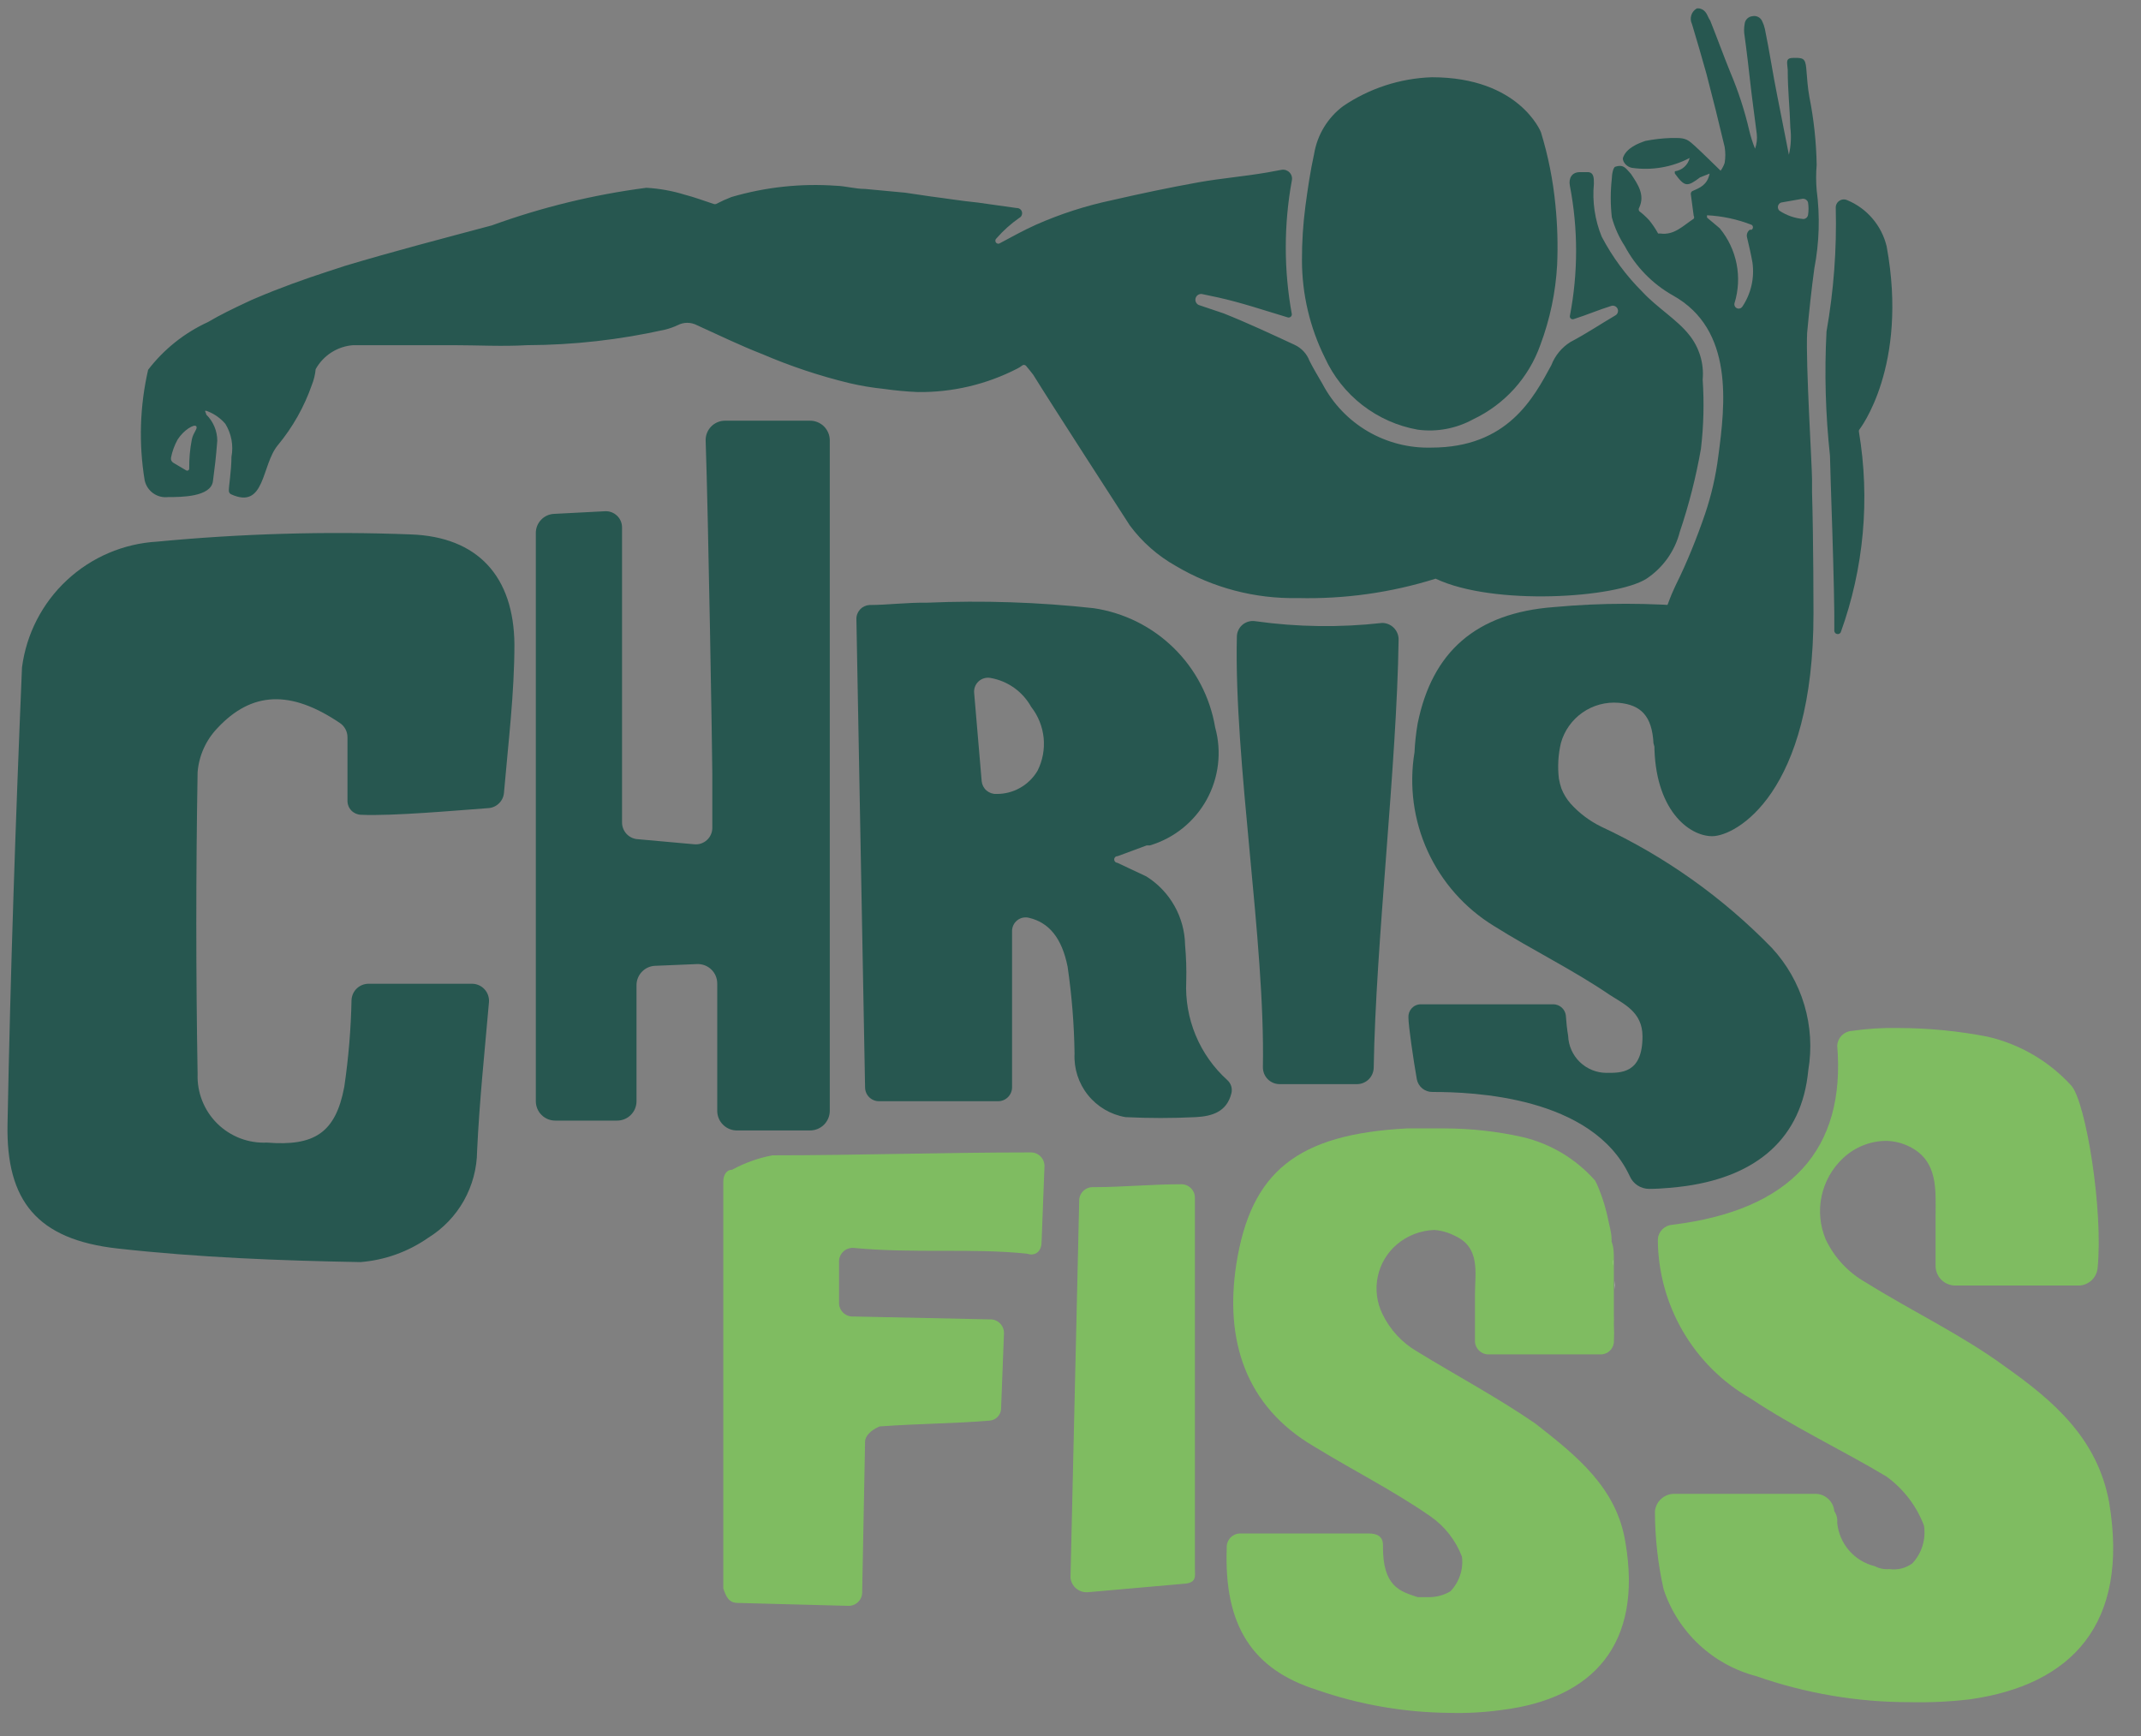
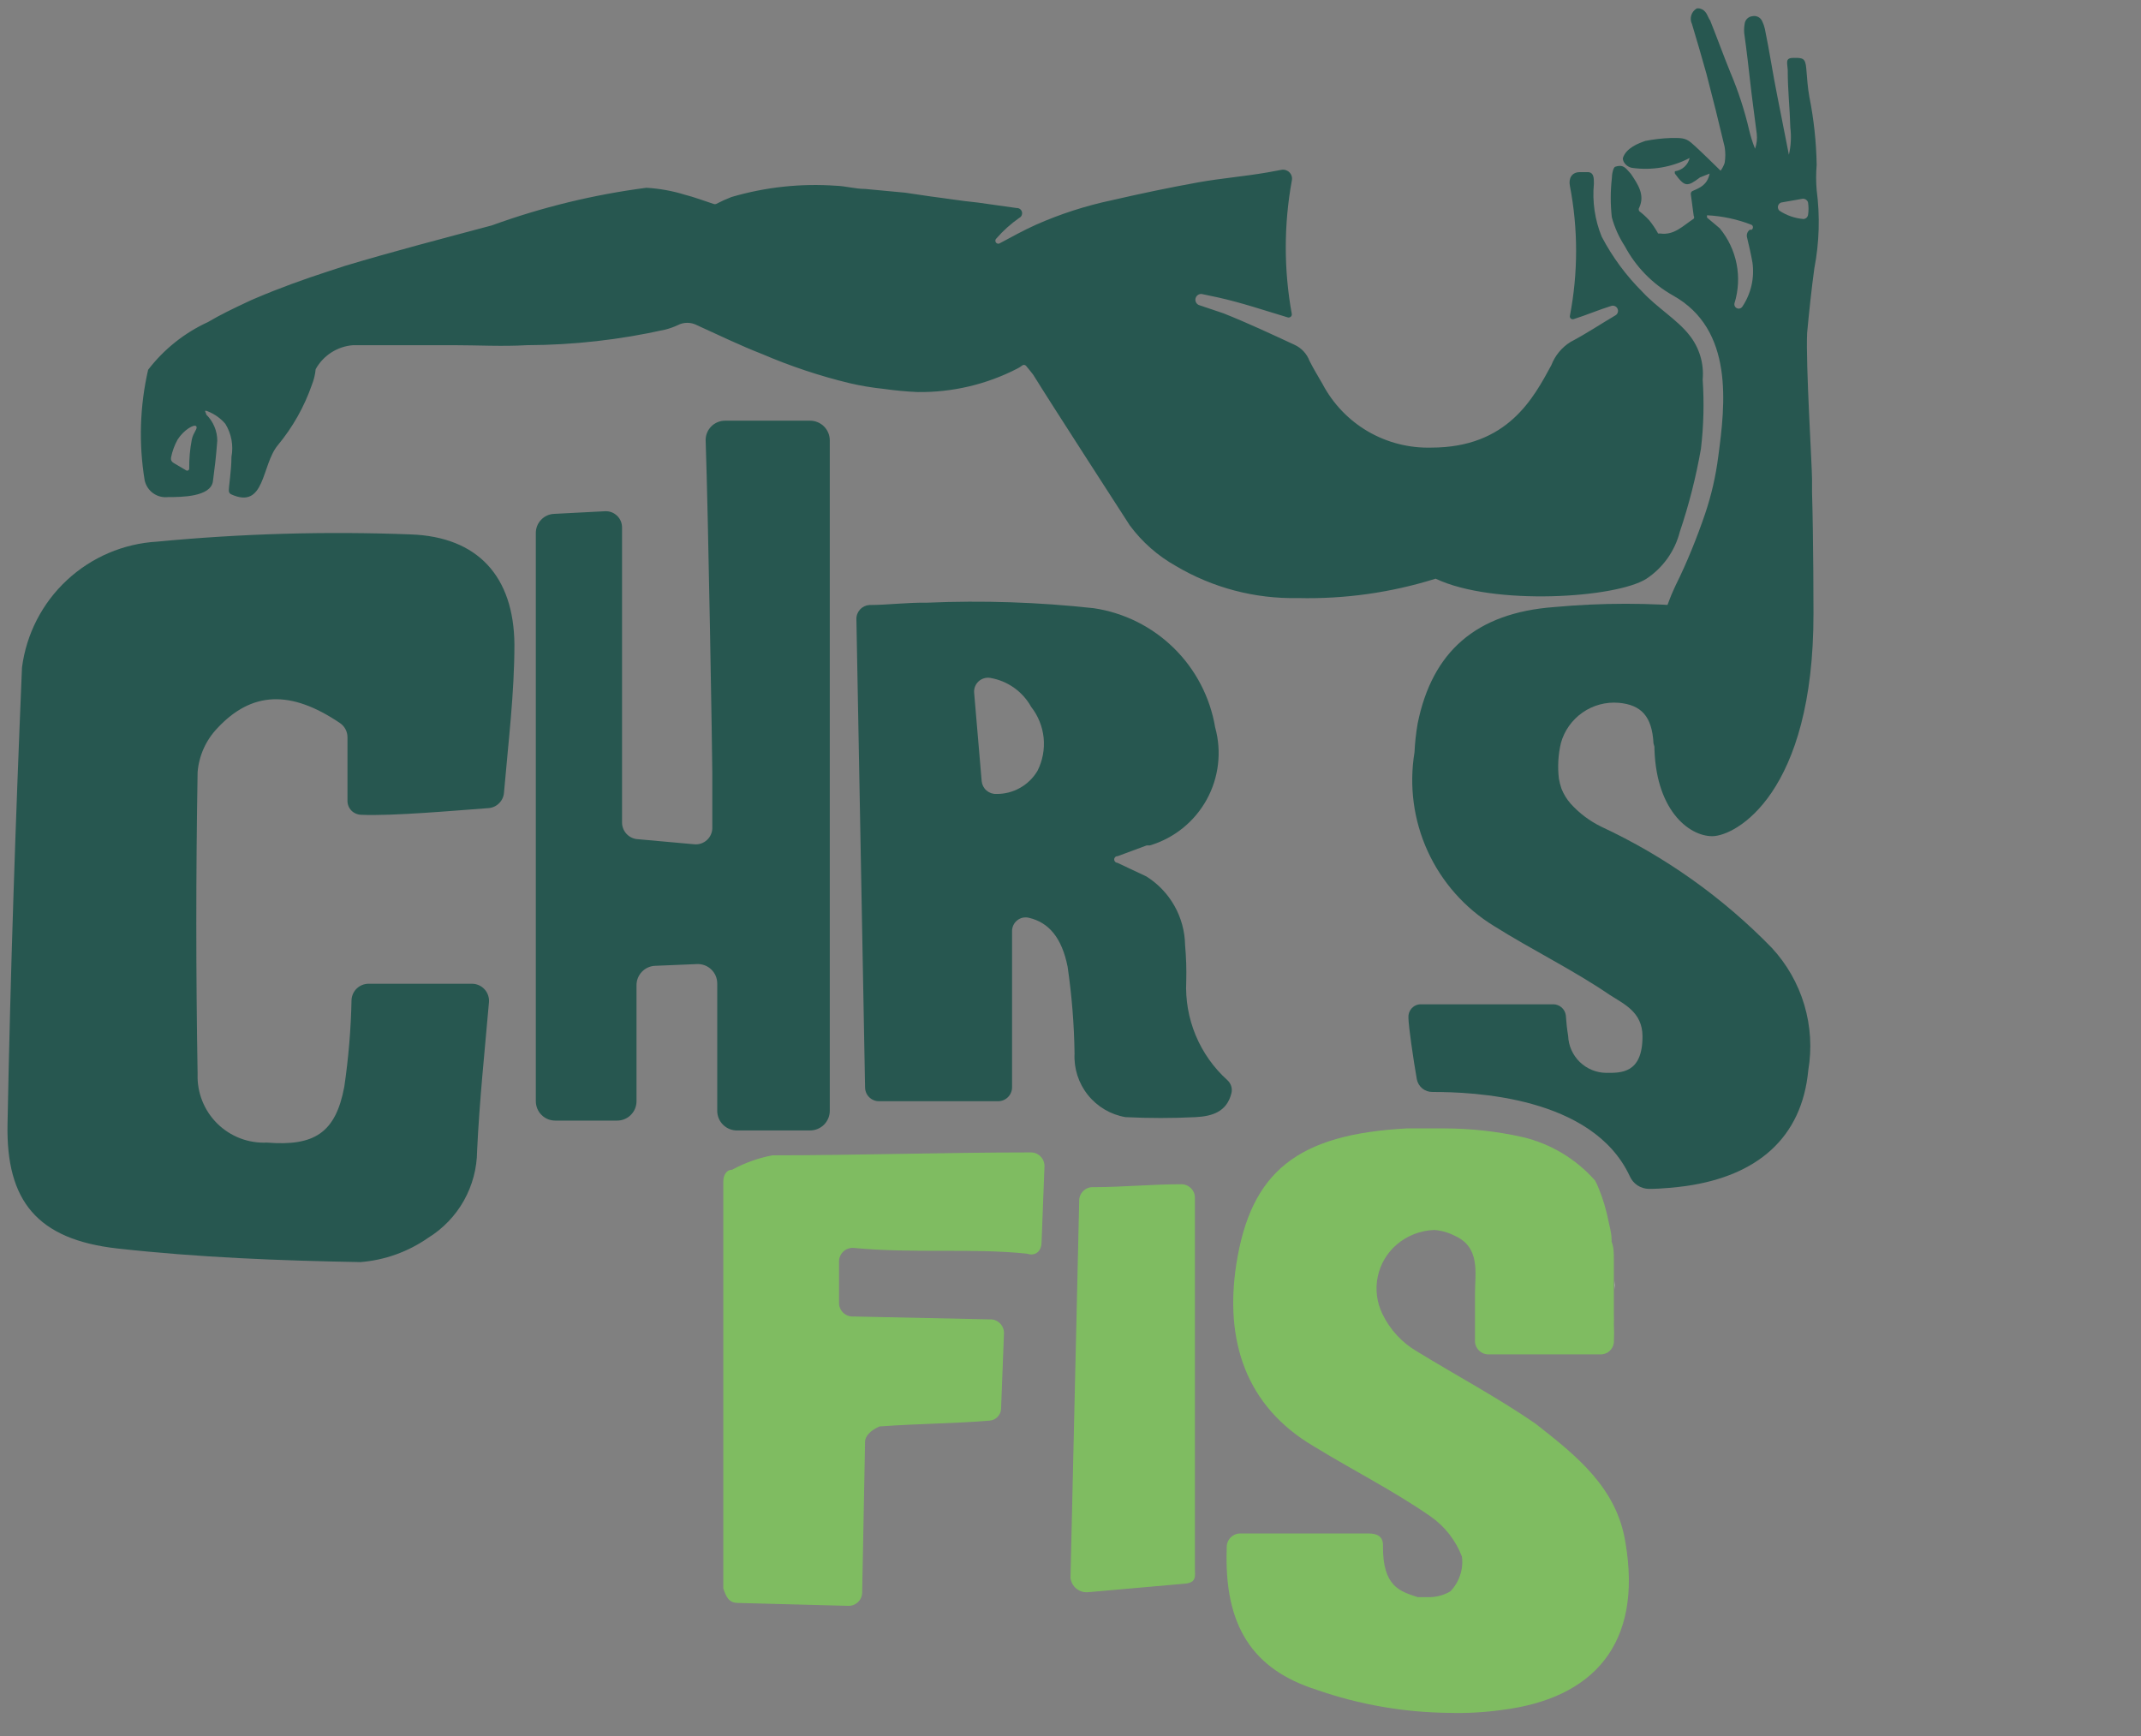
<svg xmlns="http://www.w3.org/2000/svg" width="74" height="60" viewBox="0 0 74 60" fill="none">
  <rect x="0" y="0" width="74" height="60" fill="#808080" stroke="none" />
  <path d="M38.62 29.82L39.62 30.29C40.023 30.542 40.357 30.891 40.591 31.305C40.825 31.719 40.952 32.184 40.96 32.66C40.998 33.079 41.012 33.5 41 33.92C40.97 34.558 41.082 35.195 41.327 35.784C41.573 36.374 41.946 36.902 42.42 37.33C42.483 37.386 42.53 37.459 42.555 37.54C42.58 37.621 42.581 37.708 42.56 37.79C42.4 38.43 41.89 38.58 41.33 38.61C40.523 38.65 39.713 38.65 38.9 38.61C38.388 38.523 37.926 38.25 37.602 37.845C37.277 37.439 37.113 36.929 37.14 36.41C37.126 35.406 37.045 34.404 36.9 33.41C36.7 32.41 36.25 31.88 35.56 31.72C35.49 31.703 35.417 31.703 35.346 31.718C35.276 31.734 35.21 31.766 35.154 31.812C35.098 31.857 35.053 31.915 35.023 31.981C34.993 32.046 34.978 32.118 34.98 32.19V37.58C34.98 37.707 34.929 37.829 34.839 37.919C34.749 38.009 34.627 38.06 34.5 38.06H30.38C30.254 38.06 30.134 38.011 30.044 37.923C29.954 37.835 29.903 37.716 29.9 37.59L29.6 21.4C29.597 21.276 29.642 21.156 29.726 21.064C29.81 20.973 29.926 20.918 30.05 20.91C30.67 20.91 31.35 20.82 32.05 20.83C33.969 20.748 35.891 20.811 37.8 21.02C38.846 21.175 39.816 21.657 40.57 22.397C41.325 23.137 41.825 24.098 42 25.14C42.233 25.98 42.126 26.879 41.704 27.642C41.281 28.405 40.576 28.971 39.74 29.22H39.63L38.63 29.59C38.599 29.589 38.57 29.599 38.547 29.62C38.525 29.641 38.511 29.669 38.51 29.7C38.509 29.73 38.52 29.76 38.54 29.783C38.561 29.805 38.59 29.819 38.62 29.82ZM33.93 27C33.943 27.125 34.002 27.24 34.097 27.322C34.192 27.403 34.315 27.446 34.44 27.44C34.726 27.443 35.008 27.371 35.257 27.23C35.506 27.09 35.714 26.886 35.86 26.64C36.037 26.289 36.11 25.894 36.072 25.503C36.032 25.112 35.883 24.739 35.64 24.43C35.495 24.169 35.293 23.943 35.049 23.77C34.805 23.597 34.525 23.481 34.23 23.43C34.157 23.417 34.082 23.422 34.011 23.443C33.94 23.464 33.875 23.501 33.821 23.551C33.767 23.602 33.725 23.664 33.699 23.733C33.673 23.802 33.663 23.876 33.67 23.95L33.93 27Z" fill="#275750" />
  <path d="M16.88 27.93C15.77 28.01 13.57 28.21 12.48 28.16C12.354 28.157 12.235 28.106 12.147 28.016C12.059 27.926 12.01 27.806 12.01 27.68V25.48C12.01 25.383 11.986 25.288 11.941 25.203C11.896 25.117 11.83 25.044 11.75 24.99C10.05 23.84 8.7 23.89 7.51 25.17C7.116 25.584 6.875 26.12 6.83 26.69C6.77 30.17 6.77 33.647 6.83 37.12C6.819 37.437 6.873 37.753 6.99 38.047C7.107 38.342 7.284 38.609 7.509 38.832C7.735 39.055 8.004 39.228 8.301 39.342C8.597 39.455 8.913 39.505 9.23 39.49C10.86 39.62 11.6 39.16 11.9 37.56C12.046 36.566 12.13 35.564 12.15 34.56C12.158 34.409 12.223 34.266 12.333 34.162C12.443 34.058 12.589 34 12.74 34H16.31C16.392 34 16.473 34.016 16.548 34.049C16.623 34.082 16.69 34.13 16.746 34.19C16.801 34.25 16.844 34.321 16.87 34.399C16.897 34.476 16.907 34.558 16.9 34.64C16.75 36.36 16.57 38.06 16.49 39.78C16.485 40.382 16.327 40.973 16.032 41.498C15.736 42.023 15.312 42.464 14.8 42.78C14.108 43.263 13.301 43.553 12.46 43.62C9.66 43.57 6.84 43.46 4.06 43.15C1.28 42.84 0.21 41.5 0.26 38.86C0.36 33.6 0.54 28.33 0.76 23.07C0.91 21.914 1.458 20.847 2.311 20.053C3.163 19.259 4.267 18.787 5.43 18.72C8.341 18.442 11.268 18.358 14.19 18.47C16.52 18.55 17.76 19.93 17.78 22.27C17.78 23.96 17.57 25.64 17.42 27.39C17.411 27.53 17.351 27.662 17.251 27.761C17.152 27.861 17.02 27.921 16.88 27.93Z" fill="#275750" />
  <path d="M24.79 38.39V34C24.791 33.909 24.774 33.818 24.739 33.733C24.704 33.649 24.652 33.572 24.587 33.509C24.521 33.445 24.443 33.395 24.358 33.363C24.272 33.331 24.181 33.316 24.09 33.32L22.65 33.38C22.474 33.385 22.307 33.459 22.186 33.587C22.064 33.714 21.997 33.884 22 34.06V38.06C22 38.149 21.982 38.237 21.948 38.319C21.914 38.401 21.863 38.475 21.8 38.537C21.737 38.6 21.662 38.649 21.579 38.682C21.497 38.715 21.409 38.731 21.32 38.73H19.2C19.111 38.731 19.023 38.715 18.94 38.682C18.858 38.649 18.783 38.6 18.72 38.537C18.656 38.475 18.606 38.401 18.572 38.319C18.538 38.237 18.52 38.149 18.52 38.06V18.43C18.517 18.257 18.583 18.089 18.703 17.964C18.822 17.838 18.987 17.765 19.16 17.76L20.9 17.67C20.977 17.664 21.055 17.675 21.129 17.701C21.202 17.728 21.269 17.769 21.326 17.823C21.382 17.876 21.427 17.941 21.457 18.013C21.487 18.085 21.501 18.162 21.5 18.24V28.42C21.498 28.561 21.549 28.698 21.64 28.804C21.733 28.911 21.86 28.981 22 29L24 29.18C24.078 29.187 24.157 29.178 24.231 29.153C24.305 29.128 24.374 29.088 24.432 29.035C24.49 28.983 24.537 28.919 24.569 28.847C24.602 28.776 24.619 28.698 24.62 28.62V26.74C24.62 26.13 24.48 17.8 24.39 15.24C24.386 15.149 24.4 15.059 24.432 14.974C24.464 14.89 24.512 14.812 24.575 14.747C24.638 14.681 24.713 14.629 24.796 14.594C24.88 14.558 24.969 14.54 25.06 14.54H28C28.18 14.54 28.353 14.612 28.481 14.739C28.608 14.867 28.68 15.04 28.68 15.22V38.39C28.68 38.57 28.608 38.743 28.481 38.871C28.353 38.998 28.18 39.07 28 39.07H25.5C25.408 39.074 25.316 39.059 25.23 39.027C25.144 38.995 25.066 38.945 25 38.882C24.933 38.818 24.88 38.742 24.844 38.657C24.808 38.573 24.79 38.482 24.79 38.39Z" fill="#275750" />
-   <path d="M43.39 21.47C44.842 21.674 46.313 21.694 47.77 21.53C47.846 21.53 47.922 21.545 47.993 21.575C48.063 21.605 48.127 21.649 48.18 21.704C48.233 21.759 48.275 21.824 48.302 21.896C48.33 21.967 48.343 22.044 48.34 22.12C48.28 26.44 47.55 32.58 47.48 36.9C47.477 37.052 47.415 37.197 47.307 37.304C47.198 37.41 47.052 37.47 46.9 37.47H44.23C44.153 37.47 44.077 37.455 44.006 37.425C43.935 37.395 43.87 37.352 43.816 37.297C43.762 37.242 43.72 37.176 43.691 37.105C43.663 37.033 43.649 36.957 43.65 36.88C43.73 32.52 42.65 26.35 42.75 22C42.752 21.921 42.77 21.844 42.805 21.773C42.839 21.702 42.888 21.639 42.949 21.589C43.01 21.539 43.081 21.502 43.157 21.482C43.233 21.461 43.312 21.457 43.39 21.47Z" fill="#275750" />
-   <path d="M45.79 12.36C46.084 13.004 46.529 13.567 47.088 14.001C47.647 14.434 48.303 14.726 49 14.85C49.662 14.939 50.335 14.812 50.92 14.49C51.457 14.236 51.938 13.877 52.337 13.437C52.735 12.995 53.042 12.48 53.24 11.92C53.573 11.032 53.769 10.098 53.82 9.15C53.85 8.459 53.83 7.768 53.76 7.08C53.678 6.229 53.511 5.388 53.26 4.57C53.26 4.57 52.52 2.67 49.49 2.67C48.393 2.706 47.328 3.053 46.42 3.67C45.887 4.071 45.529 4.662 45.42 5.32C45.29 5.91 45.2 6.52 45.12 7.12C45.038 7.743 44.998 8.371 45 9C45.002 10.166 45.272 11.316 45.79 12.36Z" fill="#275750" />
  <path d="M62.71 9.27C62.882 8.38 62.908 7.468 62.79 6.57C62.765 6.281 62.765 5.989 62.79 5.7C62.777 4.914 62.693 4.131 62.54 3.36C62.48 3.04 62.46 2.72 62.43 2.36C62.4 2 62.3 2 62 2C61.7 2 61.77 2.14 61.79 2.41C61.79 3.14 61.86 3.69 61.88 4.41C61.918 4.724 61.901 5.042 61.83 5.35C61.69 4.66 61.56 3.96 61.42 3.27C61.28 2.58 61.16 1.77 61 1C60.98 0.91 60.95 0.823 60.91 0.74C60.883 0.675 60.835 0.621 60.773 0.588C60.71 0.555 60.639 0.545 60.57 0.56C60.501 0.567 60.436 0.597 60.386 0.646C60.337 0.696 60.306 0.761 60.3 0.83C60.275 0.969 60.275 1.111 60.3 1.25C60.35 1.59 60.47 2.6 60.48 2.72C60.55 3.36 60.64 3.99 60.72 4.63C60.739 4.802 60.718 4.977 60.66 5.14C60.578 4.935 60.511 4.725 60.46 4.51C60.301 3.826 60.084 3.157 59.81 2.51C59.57 1.92 59.35 1.31 59.11 0.71C59 0.56 59 0.35 58.73 0.29H58.65C58.558 0.341 58.488 0.425 58.457 0.526C58.425 0.627 58.433 0.735 58.48 0.83C58.65 1.4 58.82 1.97 58.98 2.55C59.2 3.39 59.41 4.23 59.61 5.08C59.64 5.262 59.64 5.448 59.61 5.63C59.577 5.727 59.53 5.818 59.47 5.9L59.06 5.5C58.86 5.31 58.66 5.11 58.45 4.93C58.24 4.75 58.07 4.77 57.74 4.77C57.448 4.78 57.157 4.814 56.87 4.87C56.64 4.95 56.2 5.11 56.09 5.47C56.09 5.62 56.24 5.77 56.4 5.8C57.086 5.9 57.786 5.781 58.4 5.46C58.371 5.579 58.307 5.687 58.216 5.769C58.125 5.851 58.011 5.903 57.89 5.92C57.884 5.946 57.884 5.974 57.89 6C58.23 6.46 58.31 6.47 58.76 6.13L59.09 6C59.01 6.39 58.76 6.49 58.5 6.6C58.48 6.61 58.463 6.626 58.453 6.646C58.442 6.665 58.438 6.688 58.44 6.71L58.54 7.46C58.55 7.475 58.555 7.492 58.555 7.51C58.555 7.528 58.55 7.545 58.54 7.56C58.17 7.8 57.87 8.14 57.38 8.07H57.31C57.221 7.908 57.117 7.754 57 7.61C56.896 7.497 56.782 7.393 56.66 7.3C56.646 7.281 56.639 7.258 56.639 7.235C56.639 7.212 56.646 7.189 56.66 7.17C56.86 6.73 56.61 6.37 56.37 6.01C56.2 5.83 56.13 5.67 55.84 5.76C55.76 5.76 55.71 6.03 55.71 6.17C55.66 6.615 55.66 7.065 55.71 7.51C55.807 7.865 55.959 8.202 56.16 8.51C56.54 9.223 57.116 9.813 57.82 10.21C59.94 11.39 59.63 13.98 59.39 15.77C59.304 16.451 59.15 17.121 58.93 17.77C58.66 18.56 58.31 19.44 57.93 20.2L57.87 20.33C57.71 20.68 57.73 20.67 57.58 21.05C57.339 22.585 57.205 24.136 57.18 25.69C57.18 27.98 58.37 28.9 59.18 28.9C59.99 28.9 62.69 27.43 62.68 21.19C62.68 21.19 62.68 18.7 62.63 17.01V16.57C62.63 16.11 62.41 12.57 62.46 11.51C62.53 10.76 62.61 10 62.71 9.27ZM59.44 7.89L59 7.52V7.44C59.528 7.466 60.048 7.578 60.54 7.77C60.554 7.779 60.566 7.791 60.575 7.806C60.583 7.821 60.587 7.838 60.587 7.855C60.587 7.872 60.583 7.889 60.575 7.904C60.566 7.919 60.554 7.931 60.54 7.94H60.48C60.441 7.968 60.411 8.006 60.393 8.05C60.376 8.095 60.371 8.143 60.38 8.19C60.45 8.49 60.52 8.78 60.57 9.07C60.646 9.606 60.522 10.151 60.22 10.6C60.2 10.629 60.171 10.651 60.137 10.66C60.103 10.67 60.067 10.668 60.035 10.653C60.002 10.639 59.976 10.614 59.961 10.582C59.945 10.55 59.941 10.514 59.95 10.48C60.086 10.04 60.111 9.573 60.022 9.121C59.933 8.668 59.733 8.246 59.44 7.89ZM62.34 7.57C62.04 7.547 61.751 7.447 61.5 7.28C61.48 7.26 61.465 7.235 61.457 7.208C61.448 7.18 61.447 7.151 61.453 7.124C61.459 7.096 61.472 7.07 61.491 7.048C61.509 7.027 61.533 7.01 61.56 7L62.3 6.87C62.34 6.865 62.381 6.875 62.416 6.897C62.45 6.919 62.477 6.951 62.49 6.99C62.515 7.139 62.515 7.291 62.49 7.44C62.482 7.475 62.463 7.506 62.436 7.529C62.409 7.552 62.375 7.567 62.34 7.57Z" fill="#275750" />
  <path d="M58.06 18.38C58.376 17.443 58.62 16.484 58.79 15.51C58.884 14.717 58.904 13.917 58.85 13.12C58.901 12.562 58.733 12.006 58.38 11.57C57.97 11.05 57.27 10.63 56.77 10.09C56.206 9.529 55.73 8.885 55.36 8.18C55.124 7.601 55.031 6.973 55.09 6.35C55.09 6.15 55.09 5.97 54.9 5.95H54.6C54.33 5.95 54.21 6.16 54.26 6.42C54.547 7.906 54.547 9.434 54.26 10.92C54.257 10.937 54.259 10.954 54.265 10.97C54.271 10.986 54.281 11 54.294 11.011C54.307 11.022 54.323 11.03 54.34 11.033C54.356 11.036 54.374 11.035 54.39 11.03C54.86 10.88 55.25 10.71 55.7 10.57C55.74 10.56 55.783 10.564 55.821 10.582C55.859 10.6 55.889 10.63 55.907 10.668C55.925 10.706 55.929 10.749 55.918 10.789C55.908 10.83 55.884 10.865 55.85 10.89C55.32 11.2 54.85 11.52 54.28 11.82C53.979 12.008 53.747 12.289 53.62 12.62C53.01 13.74 52.12 15.47 49.47 15.47C48.7 15.491 47.94 15.296 47.275 14.908C46.611 14.519 46.069 13.951 45.71 13.27C45.56 13.01 45.39 12.73 45.26 12.47C45.168 12.227 44.985 12.03 44.75 11.92C43.93 11.54 43.12 11.16 42.29 10.83L41.43 10.54C41.388 10.52 41.354 10.486 41.335 10.444C41.315 10.401 41.311 10.354 41.323 10.309C41.335 10.264 41.362 10.224 41.4 10.197C41.437 10.17 41.484 10.157 41.53 10.16L42.1 10.28C42.91 10.46 43.71 10.73 44.51 10.97C44.527 10.975 44.544 10.976 44.561 10.972C44.578 10.969 44.594 10.961 44.608 10.951C44.622 10.94 44.633 10.926 44.64 10.91C44.647 10.895 44.651 10.877 44.65 10.86C44.371 9.333 44.371 7.767 44.65 6.24C44.661 6.19 44.659 6.138 44.645 6.089C44.631 6.04 44.605 5.995 44.569 5.959C44.533 5.922 44.489 5.895 44.441 5.879C44.392 5.864 44.34 5.861 44.29 5.87L43.8 5.96C42.99 6.1 42.22 6.16 41.43 6.3C40.43 6.48 39.43 6.69 38.43 6.92C37.526 7.111 36.645 7.396 35.8 7.77C35.38 7.96 34.98 8.18 34.57 8.4C34.549 8.417 34.522 8.425 34.494 8.423C34.467 8.42 34.442 8.406 34.425 8.385C34.408 8.364 34.4 8.337 34.403 8.309C34.405 8.282 34.419 8.257 34.44 8.24C34.673 7.972 34.939 7.734 35.23 7.53C35.267 7.511 35.296 7.481 35.312 7.443C35.329 7.406 35.332 7.363 35.322 7.324C35.311 7.284 35.288 7.249 35.255 7.225C35.221 7.2 35.181 7.188 35.14 7.19L33.79 7C33.19 6.94 32.73 6.86 32.17 6.79L31.29 6.66L29.9 6.53C29.56 6.53 29.23 6.43 28.9 6.42C27.68 6.333 26.454 6.465 25.28 6.81C25.099 6.88 24.922 6.96 24.75 7.05C24.724 7.06 24.696 7.06 24.67 7.05C24.33 6.94 23.99 6.81 23.67 6.73C23.238 6.596 22.791 6.516 22.34 6.49C20.518 6.727 18.727 7.163 17 7.79C15.28 8.25 13.62 8.68 11.92 9.19L11.34 9.38C10.54 9.64 9.67 9.95 8.83 10.31L8.69 10.37L8.54 10.44C8.07 10.66 7.61 10.88 7.19 11.13C6.376 11.503 5.665 12.07 5.12 12.78C4.832 14.033 4.791 15.331 5 16.6C5.039 16.78 5.143 16.939 5.293 17.047C5.443 17.154 5.627 17.201 5.81 17.18C6.25 17.18 7.29 17.18 7.36 16.63C7.43 16.08 7.46 15.87 7.51 15.23C7.509 15.062 7.475 14.896 7.41 14.742C7.345 14.588 7.25 14.447 7.13 14.33C7.13 14.27 7.01 14.14 7.19 14.22C7.422 14.313 7.628 14.46 7.79 14.65C7.999 14.991 8.074 15.397 8 15.79C8 16.27 7.9 16.84 7.91 16.97C7.912 16.993 7.919 17.015 7.931 17.034C7.944 17.053 7.96 17.069 7.98 17.08C9.17 17.63 9.03 16.08 9.6 15.39C10.115 14.77 10.515 14.062 10.78 13.3C10.849 13.127 10.893 12.945 10.91 12.76C11.041 12.524 11.228 12.325 11.455 12.18C11.682 12.035 11.941 11.949 12.21 11.93H15.66C16.51 11.93 17.36 11.98 18.21 11.93C19.822 11.925 21.428 11.743 23 11.39C23.144 11.353 23.285 11.303 23.42 11.24C23.523 11.186 23.638 11.157 23.755 11.157C23.872 11.157 23.987 11.186 24.09 11.24C24.84 11.58 25.58 11.94 26.35 12.24C27.32 12.656 28.324 12.991 29.35 13.24C29.742 13.332 30.14 13.399 30.54 13.44C30.931 13.496 31.325 13.533 31.72 13.55C32.916 13.565 34.097 13.287 35.16 12.74C35.216 12.712 35.27 12.678 35.32 12.64C35.339 12.622 35.364 12.611 35.39 12.611C35.416 12.611 35.441 12.622 35.46 12.64C35.54 12.74 35.63 12.84 35.71 12.95C36.43 14.11 38.71 17.63 39.05 18.16C39.475 18.734 40.017 19.211 40.64 19.56C41.915 20.317 43.377 20.701 44.86 20.67C46.473 20.709 48.081 20.483 49.62 20C51.62 20.95 55.87 20.67 56.91 20C57.48 19.621 57.89 19.044 58.06 18.38ZM6.63 15.19C6.566 15.519 6.536 15.854 6.54 16.19C6.541 16.202 6.539 16.215 6.534 16.226C6.529 16.237 6.521 16.247 6.51 16.254C6.5 16.261 6.488 16.266 6.476 16.267C6.464 16.268 6.451 16.265 6.44 16.26L6 16C5.968 15.983 5.942 15.957 5.926 15.925C5.909 15.892 5.904 15.856 5.91 15.82C5.953 15.599 6.031 15.386 6.14 15.19C6.35 14.86 6.71 14.65 6.78 14.73C6.85 14.81 6.68 14.94 6.63 15.19Z" fill="#275750" />
-   <path d="M64.27 14.84C64.27 14.84 65.97 12.67 65.21 8.52C65.126 8.165 64.959 7.835 64.722 7.557C64.486 7.278 64.187 7.06 63.85 6.92C63.806 6.899 63.757 6.89 63.709 6.893C63.66 6.897 63.613 6.913 63.573 6.941C63.532 6.968 63.5 7.005 63.478 7.049C63.457 7.093 63.447 7.141 63.45 7.19C63.486 8.62 63.379 10.051 63.13 11.46C63.055 12.891 63.096 14.325 63.25 15.75C63.25 16.14 63.42 20.43 63.4 21.81C63.403 21.834 63.413 21.857 63.43 21.876C63.447 21.894 63.468 21.907 63.492 21.912C63.516 21.918 63.541 21.916 63.564 21.906C63.587 21.897 63.606 21.881 63.62 21.86C64.423 19.639 64.64 17.249 64.25 14.92C64.247 14.906 64.248 14.892 64.251 14.878C64.255 14.864 64.261 14.851 64.27 14.84Z" fill="#275750" />
  <path d="M61.24 32.76C59.544 31.016 57.545 29.596 55.34 28.57C54.943 28.375 54.587 28.107 54.29 27.78C54.154 27.626 54.046 27.451 53.97 27.26C53.931 27.146 53.901 27.029 53.88 26.91C53.832 26.499 53.855 26.083 53.95 25.68C54.069 25.252 54.335 24.879 54.7 24.625C55.065 24.371 55.507 24.253 55.95 24.29C56.72 24.36 57.1 24.75 57.15 25.69L57.22 25.91L58.6 27.98C58.637 28.04 58.688 28.09 58.749 28.124C58.811 28.158 58.88 28.177 58.95 28.177C59.02 28.177 59.089 28.158 59.151 28.124C59.212 28.09 59.263 28.04 59.3 27.98C60.08 26.6 62.3 25.29 61.9 23.98C61.745 23.201 61.347 22.491 60.763 21.952C60.179 21.413 59.439 21.073 58.65 20.98C57.013 20.83 55.367 20.83 53.73 20.98C51 21.18 49.5 22.54 49 25C48.942 25.331 48.906 25.665 48.89 26C48.699 27.159 48.857 28.349 49.345 29.418C49.833 30.486 50.629 31.386 51.63 32C52.95 32.83 54.37 33.52 55.63 34.38C56.12 34.7 56.77 34.97 56.77 35.82C56.77 37.11 56.02 37.08 55.52 37.08C55.178 37.078 54.849 36.943 54.603 36.705C54.357 36.466 54.213 36.142 54.2 35.8C54.161 35.565 54.135 35.328 54.12 35.09C54.106 34.987 54.056 34.893 53.979 34.823C53.902 34.754 53.804 34.714 53.7 34.71H49.1C49.042 34.711 48.984 34.724 48.931 34.748C48.878 34.772 48.831 34.807 48.791 34.85C48.752 34.893 48.722 34.944 48.703 34.998C48.684 35.054 48.676 35.112 48.68 35.17C48.68 35.45 48.85 36.62 48.97 37.3C48.994 37.425 49.061 37.538 49.16 37.619C49.258 37.699 49.383 37.742 49.51 37.74C50.88 37.74 55.04 37.88 56.33 40.65C56.387 40.781 56.48 40.892 56.599 40.97C56.718 41.048 56.858 41.09 57 41.09C57.43 41.09 58 41.03 58.28 40.99C60.72 40.64 62.28 39.34 62.5 36.99C62.628 36.236 62.581 35.462 62.362 34.728C62.144 33.995 61.76 33.322 61.24 32.76Z" fill="#275750" />
  <path d="M29.9 49.83L29.8 55C29.804 55.067 29.794 55.134 29.771 55.196C29.747 55.259 29.711 55.316 29.663 55.363C29.616 55.411 29.559 55.447 29.496 55.471C29.434 55.495 29.367 55.504 29.3 55.5L25.5 55.4C25.2 55.4 25.1 55.2 25 54.9V40.83C25 40.63 25.1 40.43 25.3 40.43C25.738 40.191 26.21 40.022 26.7 39.93C29.6 39.93 32.6 39.83 35.6 39.83C35.667 39.826 35.734 39.836 35.796 39.859C35.859 39.883 35.916 39.919 35.963 39.967C36.011 40.014 36.047 40.071 36.071 40.133C36.094 40.196 36.104 40.263 36.1 40.33L36 42.93C36 43.23 35.8 43.43 35.5 43.33C33.6 43.13 31.6 43.33 29.5 43.13C29.433 43.126 29.366 43.136 29.304 43.159C29.241 43.183 29.184 43.219 29.137 43.267C29.089 43.314 29.053 43.371 29.029 43.434C29.006 43.496 28.996 43.563 29 43.63V45C28.996 45.067 29.006 45.134 29.029 45.196C29.053 45.259 29.089 45.316 29.137 45.363C29.184 45.411 29.241 45.447 29.304 45.471C29.366 45.495 29.433 45.504 29.5 45.5L34.2 45.6C34.267 45.596 34.334 45.605 34.397 45.629C34.459 45.653 34.516 45.689 34.563 45.737C34.611 45.784 34.647 45.841 34.671 45.904C34.694 45.966 34.704 46.033 34.7 46.1L34.6 48.7C34.593 48.804 34.549 48.901 34.475 48.975C34.401 49.049 34.304 49.093 34.2 49.1C33 49.2 31.8 49.2 30.4 49.3C30.1 49.43 29.9 49.63 29.9 49.83Z" fill="#7FBC61" />
-   <path d="M57.8 42.33C57.67 42.339 57.549 42.395 57.457 42.487C57.365 42.579 57.309 42.7 57.3 42.83C57.304 43.947 57.602 45.043 58.164 46.008C58.726 46.974 59.531 47.774 60.5 48.33C62 49.33 63.7 50.13 65.2 51.03C65.791 51.457 66.243 52.048 66.5 52.73C66.535 52.963 66.517 53.2 66.448 53.426C66.379 53.651 66.26 53.857 66.1 54.03C65.87 54.2 65.583 54.272 65.3 54.23C65.127 54.246 64.954 54.211 64.8 54.13C64.454 54.046 64.143 53.857 63.91 53.588C63.677 53.319 63.534 52.984 63.5 52.63C63.515 52.489 63.48 52.347 63.4 52.23C63.385 52.058 63.303 51.9 63.172 51.788C63.041 51.675 62.872 51.619 62.7 51.63H57.9C57.729 51.621 57.561 51.679 57.43 51.79C57.3 51.902 57.218 52.059 57.2 52.23C57.201 53.138 57.301 54.044 57.5 54.93C57.741 55.657 58.16 56.312 58.719 56.836C59.278 57.36 59.959 57.736 60.7 57.93C62.403 58.527 64.195 58.831 66 58.83C66.701 58.847 67.403 58.813 68.1 58.73C71.6 58.23 73.6 56.13 72.9 51.93C72.5 49.73 71 48.43 69.3 47.23C67.8 46.13 66.1 45.33 64.5 44.33C63.888 43.989 63.398 43.464 63.1 42.83C62.903 42.358 62.854 41.837 62.962 41.336C63.069 40.836 63.326 40.38 63.7 40.03C64.106 39.647 64.642 39.432 65.2 39.43C65.478 39.437 65.751 39.505 66 39.63C67 40.13 66.9 41.13 66.9 42.03V43.73C66.897 43.823 66.913 43.915 66.948 44.001C66.982 44.087 67.033 44.166 67.099 44.231C67.164 44.297 67.243 44.348 67.329 44.382C67.415 44.416 67.507 44.433 67.6 44.43H71.8C71.971 44.439 72.139 44.381 72.27 44.27C72.4 44.158 72.482 44.001 72.5 43.83C72.7 41.83 72.1 38.13 71.6 37.53C70.829 36.681 69.817 36.088 68.7 35.83C67.679 35.631 66.641 35.531 65.6 35.53C65.065 35.519 64.53 35.553 64 35.63C63.87 35.639 63.749 35.695 63.657 35.787C63.565 35.879 63.509 36.001 63.5 36.13C63.8 39.73 61.9 41.83 57.8 42.33Z" fill="#7FBC61" />
  <path d="M41 54.73L37.6 55.03C37.455 55.041 37.31 54.995 37.198 54.902C37.086 54.809 37.015 54.675 37 54.53C37.1 50.23 37.2 45.93 37.3 41.53C37.296 41.463 37.306 41.396 37.329 41.334C37.353 41.271 37.389 41.214 37.437 41.167C37.484 41.119 37.541 41.083 37.603 41.059C37.666 41.035 37.733 41.026 37.8 41.03C38.8 41.03 39.8 40.93 40.8 40.93C40.867 40.926 40.934 40.935 40.996 40.959C41.059 40.983 41.116 41.019 41.163 41.067C41.211 41.114 41.247 41.171 41.271 41.233C41.294 41.296 41.304 41.363 41.3 41.43V54.23C41.31 54.49 41.34 54.68 41 54.73Z" fill="#7FBC61" />
  <path d="M56.18 53.31C55.88 51.41 54.48 50.31 53.08 49.21C51.78 48.31 50.28 47.51 48.98 46.71C48.458 46.407 48.04 45.954 47.78 45.41C47.585 45.011 47.529 44.559 47.619 44.124C47.71 43.69 47.942 43.298 48.28 43.01C48.644 42.701 49.102 42.525 49.58 42.51C49.824 42.53 50.062 42.598 50.28 42.71C51.18 43.11 50.98 44.01 50.98 44.71V46.31C50.975 46.377 50.985 46.444 51.009 46.506C51.032 46.569 51.069 46.626 51.117 46.673C51.164 46.721 51.221 46.757 51.283 46.781C51.346 46.804 51.413 46.814 51.48 46.81H55.28C55.399 46.821 55.518 46.786 55.611 46.711C55.704 46.637 55.765 46.529 55.78 46.41C55.791 46.19 55.791 45.97 55.78 45.75C55.785 45.653 55.785 45.557 55.78 45.46V43.53C55.78 43.32 55.78 43.11 55.7 42.91C55.705 42.88 55.705 42.85 55.7 42.82C55.7 42.6 55.63 42.39 55.59 42.18C55.515 41.804 55.405 41.435 55.26 41.08C55.223 40.984 55.179 40.89 55.13 40.8C54.471 40.054 53.598 39.53 52.63 39.3C51.744 39.102 50.838 39.001 49.93 39H48.63C44.83 39.2 43.23 40.5 42.73 43.7C42.33 46.3 43.03 48.6 45.43 50C46.73 50.8 48.13 51.5 49.43 52.4C49.93 52.745 50.313 53.233 50.53 53.8C50.557 54.017 50.535 54.238 50.465 54.445C50.396 54.653 50.282 54.842 50.13 55C49.917 55.125 49.676 55.194 49.43 55.2H49C48.4 55 47.78 54.85 47.8 53.4C47.8 53.1 47.6 53 47.3 53H42.9C42.833 52.996 42.766 53.005 42.703 53.029C42.641 53.053 42.584 53.089 42.536 53.137C42.489 53.184 42.453 53.241 42.429 53.304C42.405 53.366 42.395 53.433 42.4 53.5C42.3 56.2 43.3 57.7 45.5 58.4C46.979 58.916 48.533 59.186 50.1 59.2C50.702 59.217 51.304 59.183 51.9 59.1C55.08 58.71 56.78 56.81 56.18 53.31Z" fill="#7FBC61" />
  <path d="M55.81 44.26V44.57C55.82 44.47 55.82 44.36 55.81 44.26Z" fill="white" />
-   <path d="M55.75 43.53V43.72C55.75 43.79 55.76 43.59 55.75 43.53Z" fill="white" />
</svg>